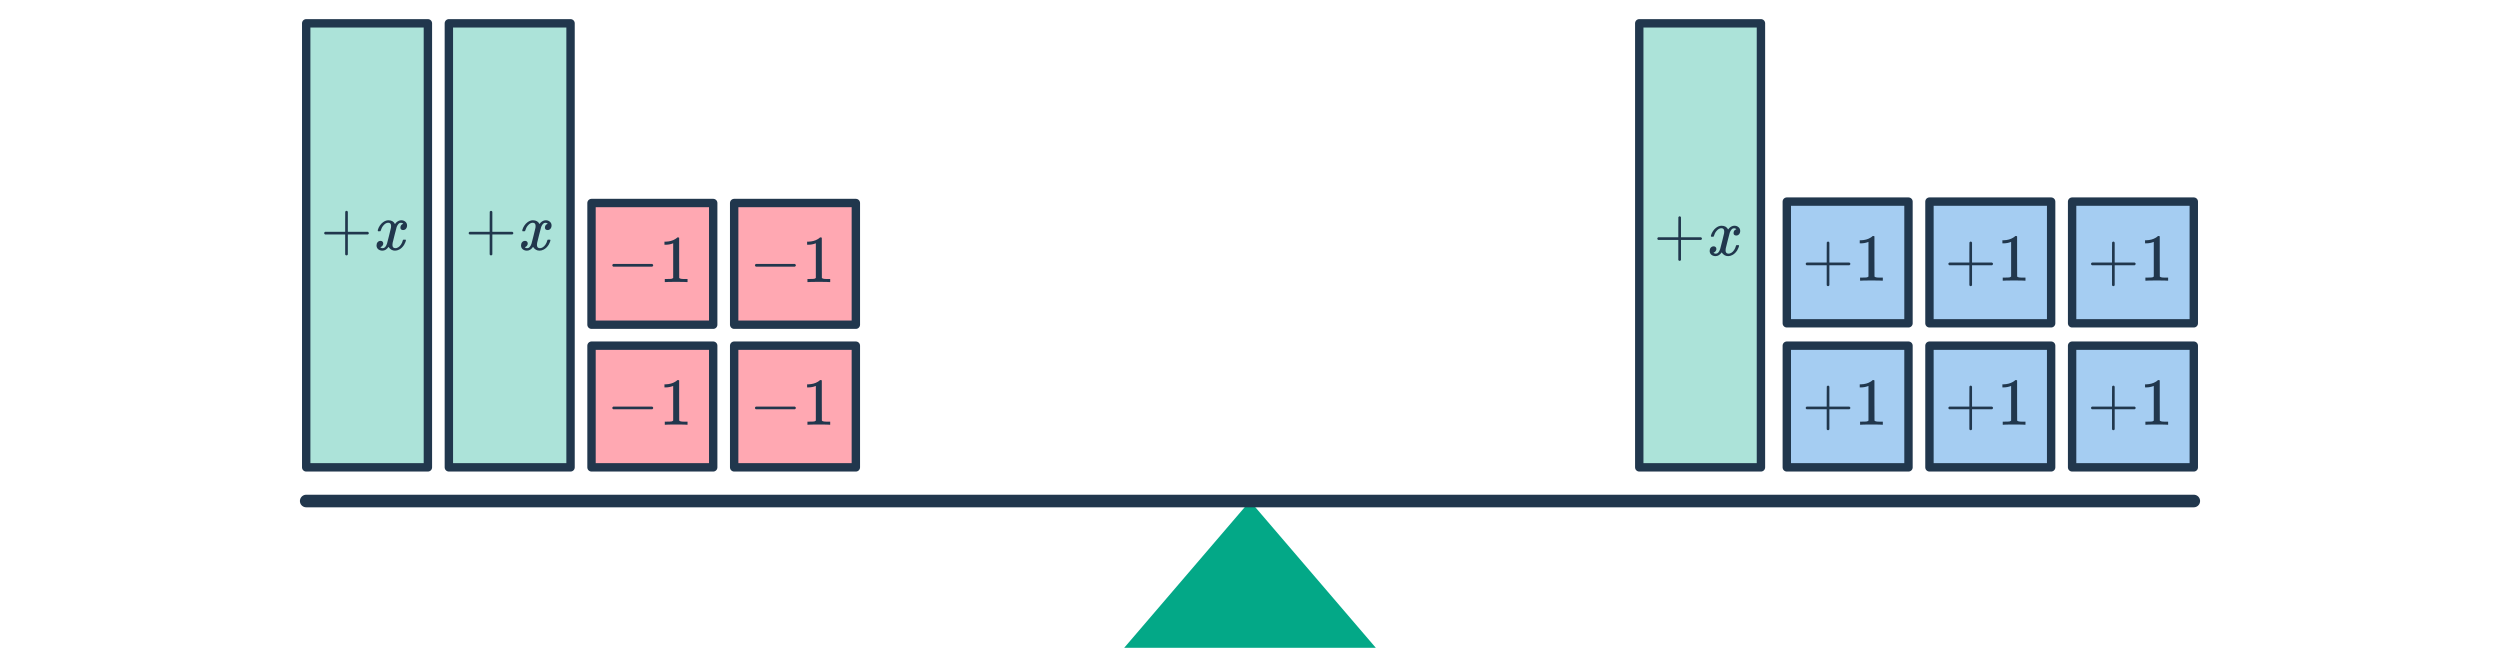
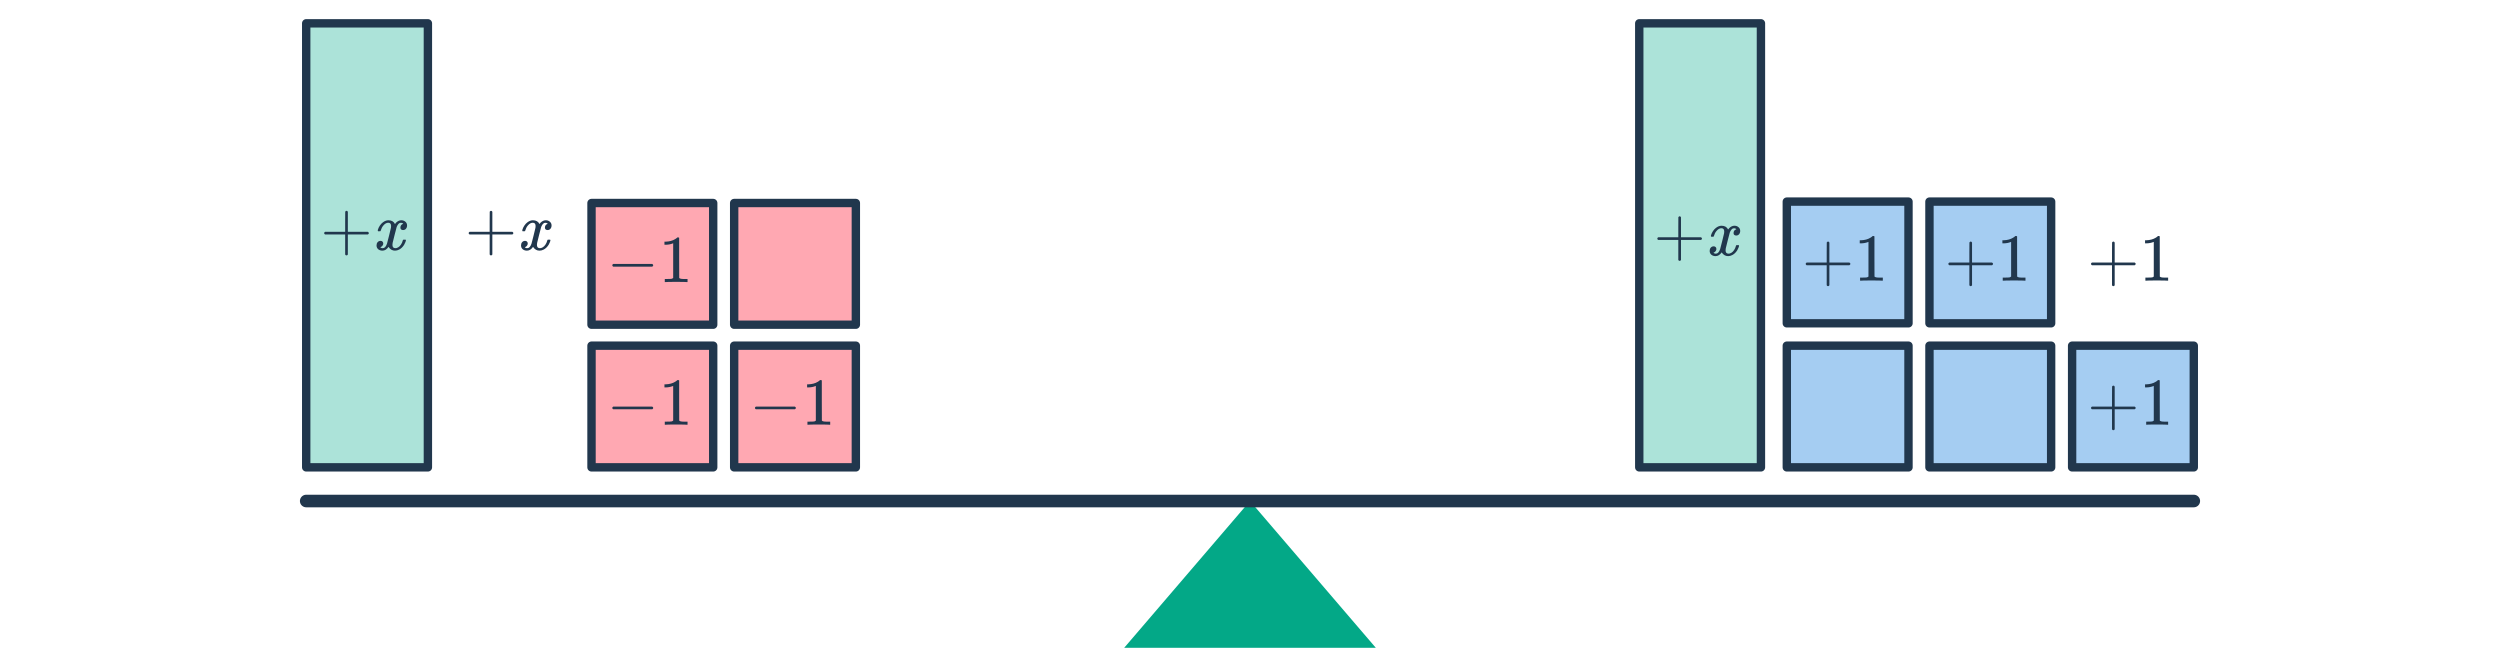
<svg xmlns="http://www.w3.org/2000/svg" width="596" height="160" viewBox="0 0 596 160" fill="none">
  <path d="M328 154.442L298 119.442L268 154.442H328Z" fill="#03A887" />
  <path d="M73 119.442H523" stroke="#21374D" stroke-width="3" stroke-linecap="round" />
  <rect x="73" y="5.558" width="29.009" height="105.86" fill="#ACE3D9" stroke="#21374D" stroke-width="2" stroke-linejoin="round" />
  <path d="M77.503 55.901C77.354 55.827 77.279 55.72 77.279 55.581C77.279 55.443 77.354 55.336 77.503 55.261H82.287V52.861L82.303 50.461C82.41 50.323 82.511 50.253 82.607 50.253C82.746 50.253 82.852 50.333 82.927 50.493V55.261H87.695C87.855 55.347 87.935 55.453 87.935 55.581C87.935 55.709 87.855 55.816 87.695 55.901H82.927V60.669C82.852 60.819 82.746 60.893 82.607 60.893C82.468 60.893 82.362 60.819 82.287 60.669V55.901H77.503ZM94.164 59.757C93.535 59.757 93.023 59.459 92.628 58.861C92.212 59.459 91.727 59.757 91.172 59.757C90.778 59.757 90.442 59.645 90.164 59.421C89.897 59.187 89.764 58.883 89.764 58.509C89.764 58.2 89.85 57.944 90.02 57.741C90.201 57.528 90.442 57.421 90.74 57.421C90.921 57.421 91.071 57.48 91.188 57.597C91.305 57.704 91.364 57.853 91.364 58.045C91.364 58.12 91.359 58.179 91.348 58.221C91.263 58.52 91.092 58.733 90.836 58.861L90.676 58.925C90.772 59.085 90.964 59.165 91.252 59.165C91.679 59.165 92.015 58.808 92.26 58.093C92.292 57.997 92.452 57.373 92.74 56.221C93.028 55.069 93.183 54.429 93.204 54.301C93.225 54.205 93.236 54.067 93.236 53.885C93.236 53.363 93.012 53.101 92.564 53.101C92.148 53.101 91.759 53.32 91.396 53.757C91.119 54.077 90.911 54.477 90.772 54.957C90.751 55.053 90.73 55.107 90.708 55.117C90.687 55.128 90.585 55.133 90.404 55.133H90.132C90.047 55.048 90.031 54.931 90.084 54.781C90.18 54.44 90.34 54.104 90.564 53.773C90.788 53.443 91.028 53.187 91.284 53.005C91.722 52.675 92.159 52.509 92.596 52.509C93.343 52.509 93.865 52.808 94.164 53.405C94.239 53.299 94.335 53.181 94.452 53.053C94.836 52.691 95.242 52.509 95.668 52.509C96.052 52.509 96.377 52.627 96.644 52.861C96.911 53.085 97.044 53.384 97.044 53.757C97.044 54.067 96.954 54.328 96.772 54.541C96.602 54.744 96.372 54.845 96.084 54.845C95.913 54.845 95.764 54.797 95.636 54.701C95.519 54.595 95.46 54.456 95.46 54.285C95.46 53.837 95.652 53.539 96.036 53.389L96.132 53.341L96.004 53.229C95.897 53.155 95.754 53.117 95.572 53.117C95.455 53.117 95.359 53.133 95.284 53.165C94.996 53.315 94.756 53.635 94.564 54.125C94.532 54.221 94.372 54.835 94.084 55.965C93.796 57.085 93.636 57.731 93.604 57.901C93.572 58.061 93.556 58.221 93.556 58.381C93.556 58.904 93.791 59.165 94.26 59.165C94.367 59.165 94.463 59.155 94.548 59.133C95.092 58.973 95.524 58.547 95.844 57.853C95.983 57.501 96.052 57.299 96.052 57.245C96.052 57.235 96.084 57.197 96.148 57.133H96.42C96.633 57.133 96.746 57.149 96.756 57.181C96.767 57.192 96.772 57.224 96.772 57.277C96.772 57.363 96.724 57.528 96.628 57.773C96.532 58.008 96.436 58.205 96.34 58.365C96.01 58.888 95.615 59.267 95.156 59.501C94.826 59.672 94.495 59.757 94.164 59.757Z" fill="#21374D" />
-   <rect x="107.009" y="5.558" width="29.009" height="105.86" fill="#ACE3D9" stroke="#21374D" stroke-width="2" stroke-linejoin="round" />
  <path d="M111.952 55.901C111.803 55.827 111.728 55.72 111.728 55.581C111.728 55.443 111.803 55.336 111.952 55.261H116.736V52.861L116.752 50.461C116.859 50.323 116.96 50.253 117.056 50.253C117.195 50.253 117.302 50.333 117.376 50.493V55.261H122.144C122.304 55.347 122.384 55.453 122.384 55.581C122.384 55.709 122.304 55.816 122.144 55.901H117.376V60.669C117.302 60.819 117.195 60.893 117.056 60.893C116.918 60.893 116.811 60.819 116.736 60.669V55.901H111.952ZM128.613 59.757C127.984 59.757 127.472 59.459 127.077 58.861C126.661 59.459 126.176 59.757 125.621 59.757C125.227 59.757 124.891 59.645 124.613 59.421C124.347 59.187 124.213 58.883 124.213 58.509C124.213 58.2 124.299 57.944 124.469 57.741C124.651 57.528 124.891 57.421 125.189 57.421C125.371 57.421 125.52 57.48 125.637 57.597C125.755 57.704 125.813 57.853 125.813 58.045C125.813 58.12 125.808 58.179 125.797 58.221C125.712 58.52 125.541 58.733 125.285 58.861L125.125 58.925C125.221 59.085 125.413 59.165 125.701 59.165C126.128 59.165 126.464 58.808 126.709 58.093C126.741 57.997 126.901 57.373 127.189 56.221C127.477 55.069 127.632 54.429 127.653 54.301C127.675 54.205 127.685 54.067 127.685 53.885C127.685 53.363 127.461 53.101 127.013 53.101C126.597 53.101 126.208 53.32 125.845 53.757C125.568 54.077 125.36 54.477 125.221 54.957C125.2 55.053 125.179 55.107 125.157 55.117C125.136 55.128 125.035 55.133 124.853 55.133H124.581C124.496 55.048 124.48 54.931 124.533 54.781C124.629 54.44 124.789 54.104 125.013 53.773C125.237 53.443 125.477 53.187 125.733 53.005C126.171 52.675 126.608 52.509 127.045 52.509C127.792 52.509 128.315 52.808 128.613 53.405C128.688 53.299 128.784 53.181 128.901 53.053C129.285 52.691 129.691 52.509 130.117 52.509C130.501 52.509 130.827 52.627 131.093 52.861C131.36 53.085 131.493 53.384 131.493 53.757C131.493 54.067 131.403 54.328 131.221 54.541C131.051 54.744 130.821 54.845 130.533 54.845C130.363 54.845 130.213 54.797 130.085 54.701C129.968 54.595 129.909 54.456 129.909 54.285C129.909 53.837 130.101 53.539 130.485 53.389L130.581 53.341L130.453 53.229C130.347 53.155 130.203 53.117 130.021 53.117C129.904 53.117 129.808 53.133 129.733 53.165C129.445 53.315 129.205 53.635 129.013 54.125C128.981 54.221 128.821 54.835 128.533 55.965C128.245 57.085 128.085 57.731 128.053 57.901C128.021 58.061 128.005 58.221 128.005 58.381C128.005 58.904 128.24 59.165 128.709 59.165C128.816 59.165 128.912 59.155 128.997 59.133C129.541 58.973 129.973 58.547 130.293 57.853C130.432 57.501 130.501 57.299 130.501 57.245C130.501 57.235 130.533 57.197 130.597 57.133H130.869C131.083 57.133 131.195 57.149 131.205 57.181C131.216 57.192 131.221 57.224 131.221 57.277C131.221 57.363 131.173 57.528 131.077 57.773C130.981 58.008 130.885 58.205 130.789 58.365C130.459 58.888 130.064 59.267 129.605 59.501C129.275 59.672 128.944 59.757 128.613 59.757Z" fill="#21374D" />
  <rect x="141.017" y="82.409" width="29.009" height="29.009" fill="#FFA8B2" stroke="#21374D" stroke-width="2" stroke-linejoin="round" />
  <path d="M146.193 97.576C146.043 97.501 145.969 97.394 145.969 97.255C145.969 97.117 146.043 97.01 146.193 96.936H155.489C155.649 97.021 155.729 97.127 155.729 97.255C155.729 97.383 155.649 97.49 155.489 97.576H146.193ZM163.734 101.255C163.553 101.223 162.705 101.207 161.19 101.207C159.697 101.207 158.859 101.223 158.678 101.255H158.486V100.519H158.902C159.521 100.519 159.921 100.503 160.102 100.471C160.187 100.461 160.315 100.397 160.486 100.279V92.007C160.465 92.007 160.422 92.023 160.358 92.055C159.867 92.248 159.318 92.349 158.71 92.359H158.406V91.624H158.71C159.606 91.591 160.353 91.389 160.95 91.016C161.142 90.909 161.307 90.786 161.446 90.647C161.467 90.615 161.531 90.6 161.638 90.6C161.745 90.6 161.835 90.632 161.91 90.695V95.48L161.926 100.279C162.086 100.439 162.433 100.519 162.966 100.519H163.494H163.91V101.255H163.734Z" fill="#21374D" />
  <rect x="141.017" y="48.4" width="29.009" height="29.009" fill="#FFA8B2" stroke="#21374D" stroke-width="2" stroke-linejoin="round" />
  <path d="M146.193 63.567C146.043 63.492 145.969 63.386 145.969 63.247C145.969 63.108 146.043 63.002 146.193 62.927H155.489C155.649 63.012 155.729 63.119 155.729 63.247C155.729 63.375 155.649 63.481 155.489 63.567H146.193ZM163.734 67.247C163.553 67.215 162.705 67.199 161.19 67.199C159.697 67.199 158.859 67.215 158.678 67.247H158.486V66.511H158.902C159.521 66.511 159.921 66.495 160.102 66.463C160.187 66.452 160.315 66.388 160.486 66.271V57.999C160.465 57.999 160.422 58.015 160.358 58.047C159.867 58.239 159.318 58.34 158.71 58.351H158.406V57.615H158.71C159.606 57.583 160.353 57.38 160.95 57.007C161.142 56.9 161.307 56.778 161.446 56.639C161.467 56.607 161.531 56.591 161.638 56.591C161.745 56.591 161.835 56.623 161.91 56.687V61.471L161.926 66.271C162.086 66.431 162.433 66.511 162.966 66.511H163.494H163.91V67.247H163.734Z" fill="#21374D" />
  <rect x="175.026" y="82.409" width="29.009" height="29.009" fill="#FFA8B2" stroke="#21374D" stroke-width="2" stroke-linejoin="round" />
  <path d="M180.202 97.576C180.052 97.501 179.978 97.394 179.978 97.255C179.978 97.117 180.052 97.01 180.202 96.936H189.498C189.658 97.021 189.738 97.127 189.738 97.255C189.738 97.383 189.658 97.49 189.498 97.576H180.202ZM197.743 101.255C197.561 101.223 196.713 101.207 195.199 101.207C193.705 101.207 192.868 101.223 192.687 101.255H192.495V100.519H192.911C193.529 100.519 193.929 100.503 194.111 100.471C194.196 100.461 194.324 100.397 194.495 100.279V92.007C194.473 92.007 194.431 92.023 194.367 92.055C193.876 92.248 193.327 92.349 192.719 92.359H192.415V91.624H192.719C193.615 91.591 194.361 91.389 194.959 91.016C195.151 90.909 195.316 90.786 195.455 90.647C195.476 90.615 195.54 90.6 195.647 90.6C195.753 90.6 195.844 90.632 195.919 90.695V95.48L195.935 100.279C196.095 100.439 196.441 100.519 196.975 100.519H197.503H197.919V101.255H197.743Z" fill="#21374D" />
  <rect x="175.026" y="48.4" width="29.009" height="29.009" fill="#FFA8B2" stroke="#21374D" stroke-width="2" stroke-linejoin="round" />
-   <path d="M180.202 63.567C180.052 63.492 179.978 63.386 179.978 63.247C179.978 63.108 180.052 63.002 180.202 62.927H189.498C189.658 63.012 189.738 63.119 189.738 63.247C189.738 63.375 189.658 63.481 189.498 63.567H180.202ZM197.743 67.247C197.561 67.215 196.713 67.199 195.199 67.199C193.705 67.199 192.868 67.215 192.687 67.247H192.495V66.511H192.911C193.529 66.511 193.929 66.495 194.111 66.463C194.196 66.452 194.324 66.388 194.495 66.271V57.999C194.473 57.999 194.431 58.015 194.367 58.047C193.876 58.239 193.327 58.34 192.719 58.351H192.415V57.615H192.719C193.615 57.583 194.361 57.38 194.959 57.007C195.151 56.9 195.316 56.778 195.455 56.639C195.476 56.607 195.54 56.591 195.647 56.591C195.753 56.591 195.844 56.623 195.919 56.687V61.471L195.935 66.271C196.095 66.431 196.441 66.511 196.975 66.511H197.503H197.919V67.247H197.743Z" fill="#21374D" />
  <rect x="390.799" y="5.558" width="29.009" height="105.86" fill="#ACE3D9" stroke="#21374D" stroke-width="2" stroke-linejoin="round" />
  <path d="M395.323 57.206C395.174 57.131 395.099 57.025 395.099 56.886C395.099 56.747 395.174 56.641 395.323 56.566H400.107V54.166L400.123 51.766C400.23 51.627 400.331 51.558 400.427 51.558C400.566 51.558 400.672 51.638 400.747 51.798V56.566H405.515C405.675 56.651 405.755 56.758 405.755 56.886C405.755 57.014 405.675 57.12 405.515 57.206H400.747V61.974C400.672 62.123 400.566 62.198 400.427 62.198C400.288 62.198 400.182 62.123 400.107 61.974V57.206H395.323ZM411.984 61.062C411.355 61.062 410.843 60.763 410.448 60.166C410.032 60.763 409.547 61.062 408.992 61.062C408.598 61.062 408.262 60.95 407.984 60.726C407.718 60.491 407.584 60.187 407.584 59.814C407.584 59.505 407.67 59.248 407.84 59.046C408.022 58.833 408.262 58.726 408.56 58.726C408.742 58.726 408.891 58.785 409.008 58.902C409.126 59.008 409.184 59.158 409.184 59.35C409.184 59.425 409.179 59.483 409.168 59.526C409.083 59.825 408.912 60.038 408.656 60.166L408.496 60.23C408.592 60.39 408.784 60.47 409.072 60.47C409.499 60.47 409.835 60.112 410.08 59.398C410.112 59.302 410.272 58.678 410.56 57.526C410.848 56.374 411.003 55.734 411.024 55.606C411.046 55.51 411.056 55.371 411.056 55.19C411.056 54.667 410.832 54.406 410.384 54.406C409.968 54.406 409.579 54.624 409.216 55.062C408.939 55.382 408.731 55.782 408.592 56.262C408.571 56.358 408.55 56.411 408.528 56.422C408.507 56.432 408.406 56.438 408.224 56.438H407.952C407.867 56.352 407.851 56.235 407.904 56.086C408 55.745 408.16 55.408 408.384 55.078C408.608 54.747 408.848 54.491 409.104 54.31C409.542 53.979 409.979 53.814 410.416 53.814C411.163 53.814 411.686 54.112 411.984 54.71C412.059 54.603 412.155 54.486 412.272 54.358C412.656 53.995 413.062 53.814 413.488 53.814C413.872 53.814 414.198 53.931 414.464 54.166C414.731 54.39 414.864 54.688 414.864 55.062C414.864 55.371 414.774 55.633 414.592 55.846C414.422 56.048 414.192 56.15 413.904 56.15C413.734 56.15 413.584 56.102 413.456 56.006C413.339 55.899 413.28 55.761 413.28 55.59C413.28 55.142 413.472 54.843 413.856 54.694L413.952 54.646L413.824 54.534C413.718 54.459 413.574 54.422 413.392 54.422C413.275 54.422 413.179 54.438 413.104 54.47C412.816 54.619 412.576 54.939 412.384 55.43C412.352 55.526 412.192 56.139 411.904 57.27C411.616 58.39 411.456 59.035 411.424 59.206C411.392 59.366 411.376 59.526 411.376 59.686C411.376 60.209 411.611 60.47 412.08 60.47C412.187 60.47 412.283 60.459 412.368 60.438C412.912 60.278 413.344 59.851 413.664 59.158C413.803 58.806 413.872 58.603 413.872 58.55C413.872 58.539 413.904 58.502 413.968 58.438H414.24C414.454 58.438 414.566 58.454 414.576 58.486C414.587 58.496 414.592 58.529 414.592 58.582C414.592 58.667 414.544 58.833 414.448 59.078C414.352 59.312 414.256 59.51 414.16 59.67C413.83 60.193 413.435 60.571 412.976 60.806C412.646 60.977 412.315 61.062 411.984 61.062Z" fill="#21374D" />
  <rect x="425.974" y="48.066" width="29.009" height="29.009" fill="#A5CDF2" stroke="#21374D" stroke-width="2" stroke-linejoin="round" />
  <path d="M430.701 63.233C430.552 63.158 430.477 63.051 430.477 62.913C430.477 62.774 430.552 62.667 430.701 62.593H435.485V60.193L435.501 57.793C435.608 57.654 435.709 57.585 435.805 57.585C435.944 57.585 436.051 57.665 436.125 57.825V62.593H440.893C441.053 62.678 441.133 62.785 441.133 62.913C441.133 63.041 441.053 63.147 440.893 63.233H436.125V68.001C436.051 68.15 435.944 68.225 435.805 68.225C435.667 68.225 435.56 68.15 435.485 68.001V63.233H430.701ZM448.69 66.913C448.509 66.881 447.661 66.865 446.146 66.865C444.653 66.865 443.816 66.881 443.634 66.913H443.442V66.177H443.858C444.477 66.177 444.877 66.161 445.058 66.129C445.144 66.118 445.272 66.054 445.442 65.937V57.665C445.421 57.665 445.378 57.681 445.314 57.713C444.824 57.905 444.274 58.006 443.666 58.017H443.362V57.281H443.666C444.562 57.249 445.309 57.046 445.906 56.673C446.098 56.566 446.264 56.443 446.402 56.305C446.424 56.273 446.488 56.257 446.594 56.257C446.701 56.257 446.792 56.289 446.866 56.353V61.137L446.882 65.937C447.042 66.097 447.389 66.177 447.922 66.177H448.45H448.866V66.913H448.69Z" fill="#21374D" />
  <rect x="425.974" y="82.409" width="29.009" height="29.009" fill="#A5CDF2" stroke="#21374D" stroke-width="2" stroke-linejoin="round" />
-   <path d="M430.701 97.576C430.552 97.501 430.477 97.394 430.477 97.255C430.477 97.117 430.552 97.01 430.701 96.936H435.485V94.535L435.501 92.135C435.608 91.997 435.709 91.927 435.805 91.927C435.944 91.927 436.051 92.007 436.125 92.168V96.936H440.893C441.053 97.021 441.133 97.127 441.133 97.255C441.133 97.383 441.053 97.49 440.893 97.576H436.125V102.343C436.051 102.493 435.944 102.567 435.805 102.567C435.667 102.567 435.56 102.493 435.485 102.343V97.576H430.701ZM448.69 101.255C448.509 101.223 447.661 101.207 446.146 101.207C444.653 101.207 443.816 101.223 443.634 101.255H443.442V100.519H443.858C444.477 100.519 444.877 100.503 445.058 100.471C445.144 100.461 445.272 100.397 445.442 100.279V92.007C445.421 92.007 445.378 92.023 445.314 92.055C444.824 92.248 444.274 92.349 443.666 92.359H443.362V91.624H443.666C444.562 91.591 445.309 91.389 445.906 91.016C446.098 90.909 446.264 90.786 446.402 90.647C446.424 90.615 446.488 90.6 446.594 90.6C446.701 90.6 446.792 90.632 446.866 90.695V95.48L446.882 100.279C447.042 100.439 447.389 100.519 447.922 100.519H448.45H448.866V101.255H448.69Z" fill="#21374D" />
  <rect x="459.983" y="48.066" width="29.009" height="29.009" fill="#A5CDF2" stroke="#21374D" stroke-width="2" stroke-linejoin="round" />
  <path d="M464.71 63.233C464.561 63.158 464.486 63.051 464.486 62.913C464.486 62.774 464.561 62.667 464.71 62.593H469.494V60.193L469.51 57.793C469.617 57.654 469.718 57.585 469.814 57.585C469.953 57.585 470.059 57.665 470.134 57.825V62.593H474.902C475.062 62.678 475.142 62.785 475.142 62.913C475.142 63.041 475.062 63.147 474.902 63.233H470.134V68.001C470.059 68.15 469.953 68.225 469.814 68.225C469.675 68.225 469.569 68.15 469.494 68.001V63.233H464.71ZM482.699 66.913C482.518 66.881 481.67 66.865 480.155 66.865C478.662 66.865 477.824 66.881 477.643 66.913H477.451V66.177H477.867C478.486 66.177 478.886 66.161 479.067 66.129C479.152 66.118 479.28 66.054 479.451 65.937V57.665C479.43 57.665 479.387 57.681 479.323 57.713C478.832 57.905 478.283 58.006 477.675 58.017H477.371V57.281H477.675C478.571 57.249 479.318 57.046 479.915 56.673C480.107 56.566 480.272 56.443 480.411 56.305C480.432 56.273 480.496 56.257 480.603 56.257C480.71 56.257 480.8 56.289 480.875 56.353V61.137L480.891 65.937C481.051 66.097 481.398 66.177 481.931 66.177H482.459H482.875V66.913H482.699Z" fill="#21374D" />
  <rect x="459.983" y="82.409" width="29.009" height="29.009" fill="#A5CDF2" stroke="#21374D" stroke-width="2" stroke-linejoin="round" />
-   <path d="M464.71 97.576C464.561 97.501 464.486 97.394 464.486 97.255C464.486 97.117 464.561 97.01 464.71 96.936H469.494V94.535L469.51 92.135C469.617 91.997 469.718 91.927 469.814 91.927C469.953 91.927 470.059 92.007 470.134 92.168V96.936H474.902C475.062 97.021 475.142 97.127 475.142 97.255C475.142 97.383 475.062 97.49 474.902 97.576H470.134V102.343C470.059 102.493 469.953 102.567 469.814 102.567C469.675 102.567 469.569 102.493 469.494 102.343V97.576H464.71ZM482.699 101.255C482.518 101.223 481.67 101.207 480.155 101.207C478.662 101.207 477.824 101.223 477.643 101.255H477.451V100.519H477.867C478.486 100.519 478.886 100.503 479.067 100.471C479.152 100.461 479.28 100.397 479.451 100.279V92.007C479.43 92.007 479.387 92.023 479.323 92.055C478.832 92.248 478.283 92.349 477.675 92.359H477.371V91.624H477.675C478.571 91.591 479.318 91.389 479.915 91.016C480.107 90.909 480.272 90.786 480.411 90.647C480.432 90.615 480.496 90.6 480.603 90.6C480.71 90.6 480.8 90.632 480.875 90.695V95.48L480.891 100.279C481.051 100.439 481.398 100.519 481.931 100.519H482.459H482.875V101.255H482.699Z" fill="#21374D" />
-   <rect x="493.991" y="48.066" width="29.009" height="29.009" fill="#A5CDF2" stroke="#21374D" stroke-width="2" stroke-linejoin="round" />
  <path d="M498.719 63.233C498.569 63.158 498.495 63.051 498.495 62.913C498.495 62.774 498.569 62.667 498.719 62.593H503.503V60.193L503.519 57.793C503.625 57.654 503.727 57.585 503.823 57.585C503.961 57.585 504.068 57.665 504.143 57.825V62.593H508.911C509.071 62.678 509.151 62.785 509.151 62.913C509.151 63.041 509.071 63.147 508.911 63.233H504.143V68.001C504.068 68.15 503.961 68.225 503.823 68.225C503.684 68.225 503.577 68.15 503.503 68.001V63.233H498.719ZM516.708 66.913C516.527 66.881 515.679 66.865 514.164 66.865C512.671 66.865 511.833 66.881 511.652 66.913H511.46V66.177H511.876C512.495 66.177 512.895 66.161 513.076 66.129C513.161 66.118 513.289 66.054 513.46 65.937V57.665C513.439 57.665 513.396 57.681 513.332 57.713C512.841 57.905 512.292 58.006 511.684 58.017H511.38V57.281H511.684C512.58 57.249 513.327 57.046 513.924 56.673C514.116 56.566 514.281 56.443 514.42 56.305C514.441 56.273 514.505 56.257 514.612 56.257C514.719 56.257 514.809 56.289 514.884 56.353V61.137L514.9 65.937C515.06 66.097 515.407 66.177 515.94 66.177H516.468H516.884V66.913H516.708Z" fill="#21374D" />
  <rect x="493.991" y="82.409" width="29.009" height="29.009" fill="#A5CDF2" stroke="#21374D" stroke-width="2" stroke-linejoin="round" />
-   <path d="M498.719 97.576C498.569 97.501 498.495 97.394 498.495 97.255C498.495 97.117 498.569 97.01 498.719 96.936H503.503V94.535L503.519 92.135C503.625 91.997 503.727 91.927 503.823 91.927C503.961 91.927 504.068 92.007 504.143 92.168V96.936H508.911C509.071 97.021 509.151 97.127 509.151 97.255C509.151 97.383 509.071 97.49 508.911 97.576H504.143V102.343C504.068 102.493 503.961 102.567 503.823 102.567C503.684 102.567 503.577 102.493 503.503 102.343V97.576H498.719ZM516.708 101.255C516.527 101.223 515.679 101.207 514.164 101.207C512.671 101.207 511.833 101.223 511.652 101.255H511.46V100.519H511.876C512.495 100.519 512.895 100.503 513.076 100.471C513.161 100.461 513.289 100.397 513.46 100.279V92.007C513.439 92.007 513.396 92.023 513.332 92.055C512.841 92.248 512.292 92.349 511.684 92.359H511.38V91.624H511.684C512.58 91.591 513.327 91.389 513.924 91.016C514.116 90.909 514.281 90.786 514.42 90.647C514.441 90.615 514.505 90.6 514.612 90.6C514.719 90.6 514.809 90.632 514.884 90.695V95.48L514.9 100.279C515.06 100.439 515.407 100.519 515.94 100.519H516.468H516.884V101.255H516.708Z" fill="#21374D" />
+   <path d="M498.719 97.576C498.569 97.501 498.495 97.394 498.495 97.255C498.495 97.117 498.569 97.01 498.719 96.936H503.503V94.535L503.519 92.135C503.625 91.997 503.727 91.927 503.823 91.927C503.961 91.927 504.068 92.007 504.143 92.168V96.936H508.911C509.071 97.021 509.151 97.127 509.151 97.255C509.151 97.383 509.071 97.49 508.911 97.576H504.143V102.343C504.068 102.493 503.961 102.567 503.823 102.567C503.684 102.567 503.577 102.493 503.503 102.343V97.576H498.719ZM516.708 101.255C516.527 101.223 515.679 101.207 514.164 101.207C512.671 101.207 511.833 101.223 511.652 101.255V100.519H511.876C512.495 100.519 512.895 100.503 513.076 100.471C513.161 100.461 513.289 100.397 513.46 100.279V92.007C513.439 92.007 513.396 92.023 513.332 92.055C512.841 92.248 512.292 92.349 511.684 92.359H511.38V91.624H511.684C512.58 91.591 513.327 91.389 513.924 91.016C514.116 90.909 514.281 90.786 514.42 90.647C514.441 90.615 514.505 90.6 514.612 90.6C514.719 90.6 514.809 90.632 514.884 90.695V95.48L514.9 100.279C515.06 100.439 515.407 100.519 515.94 100.519H516.468H516.884V101.255H516.708Z" fill="#21374D" />
</svg>